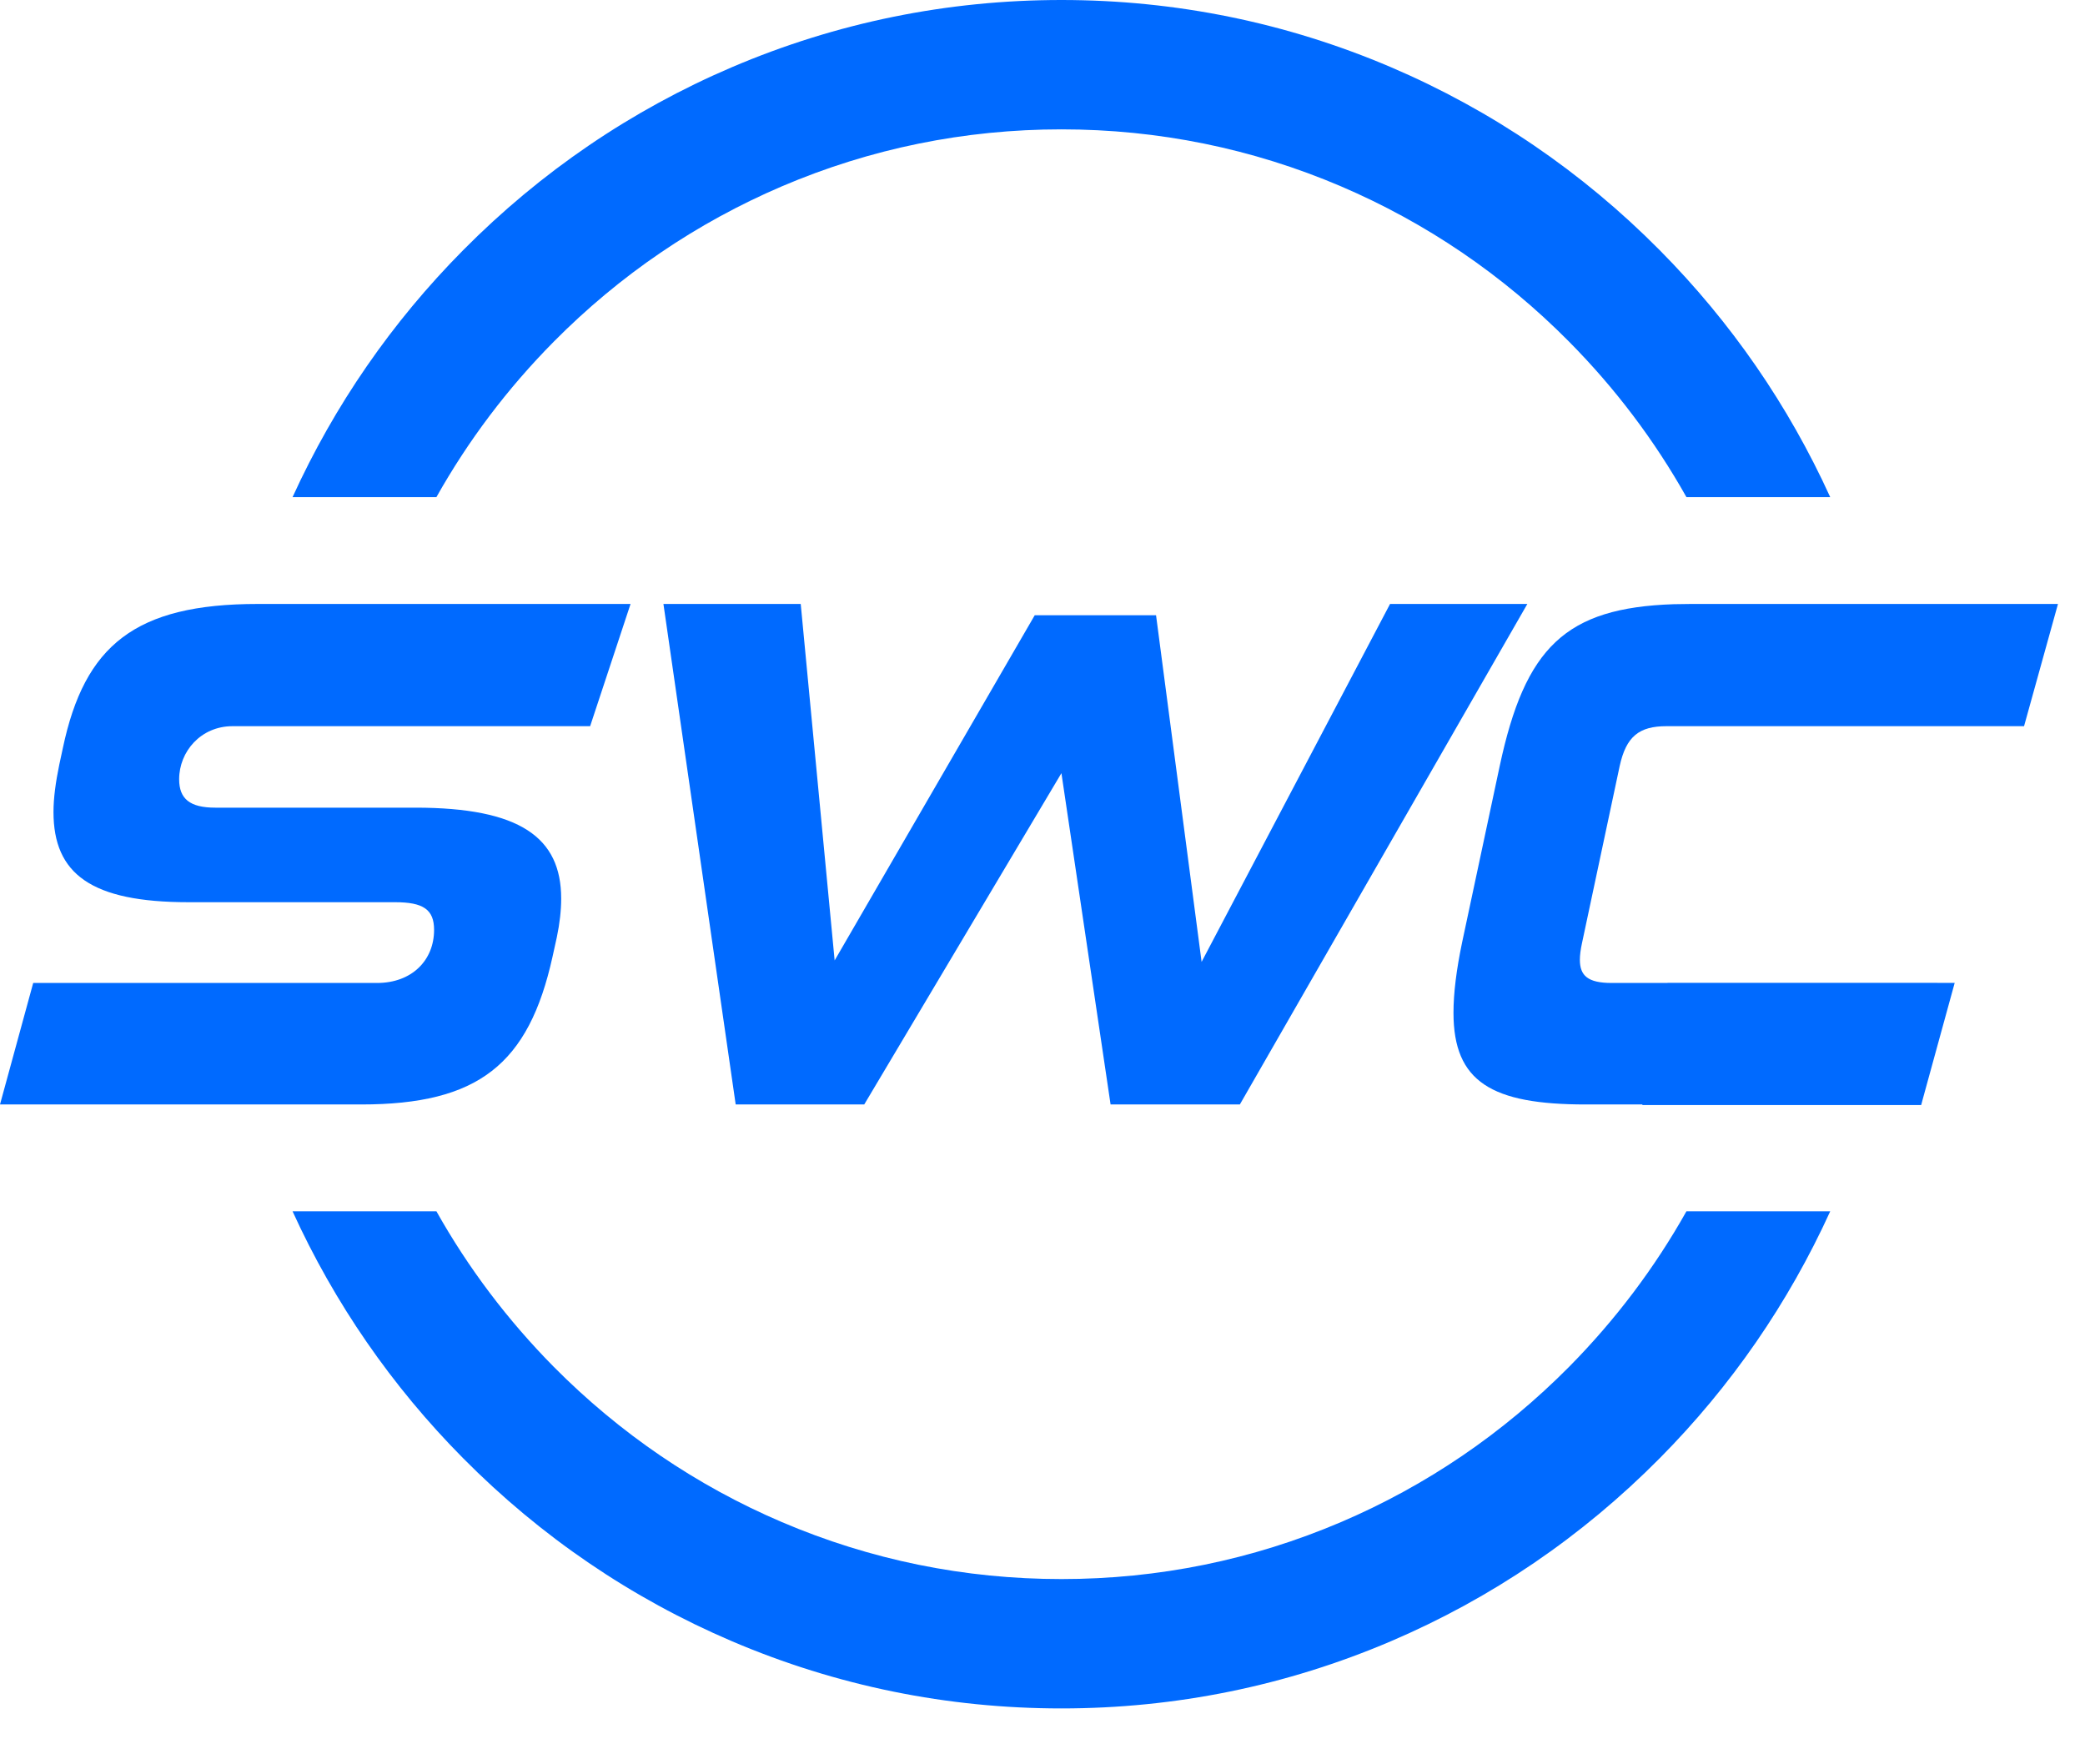
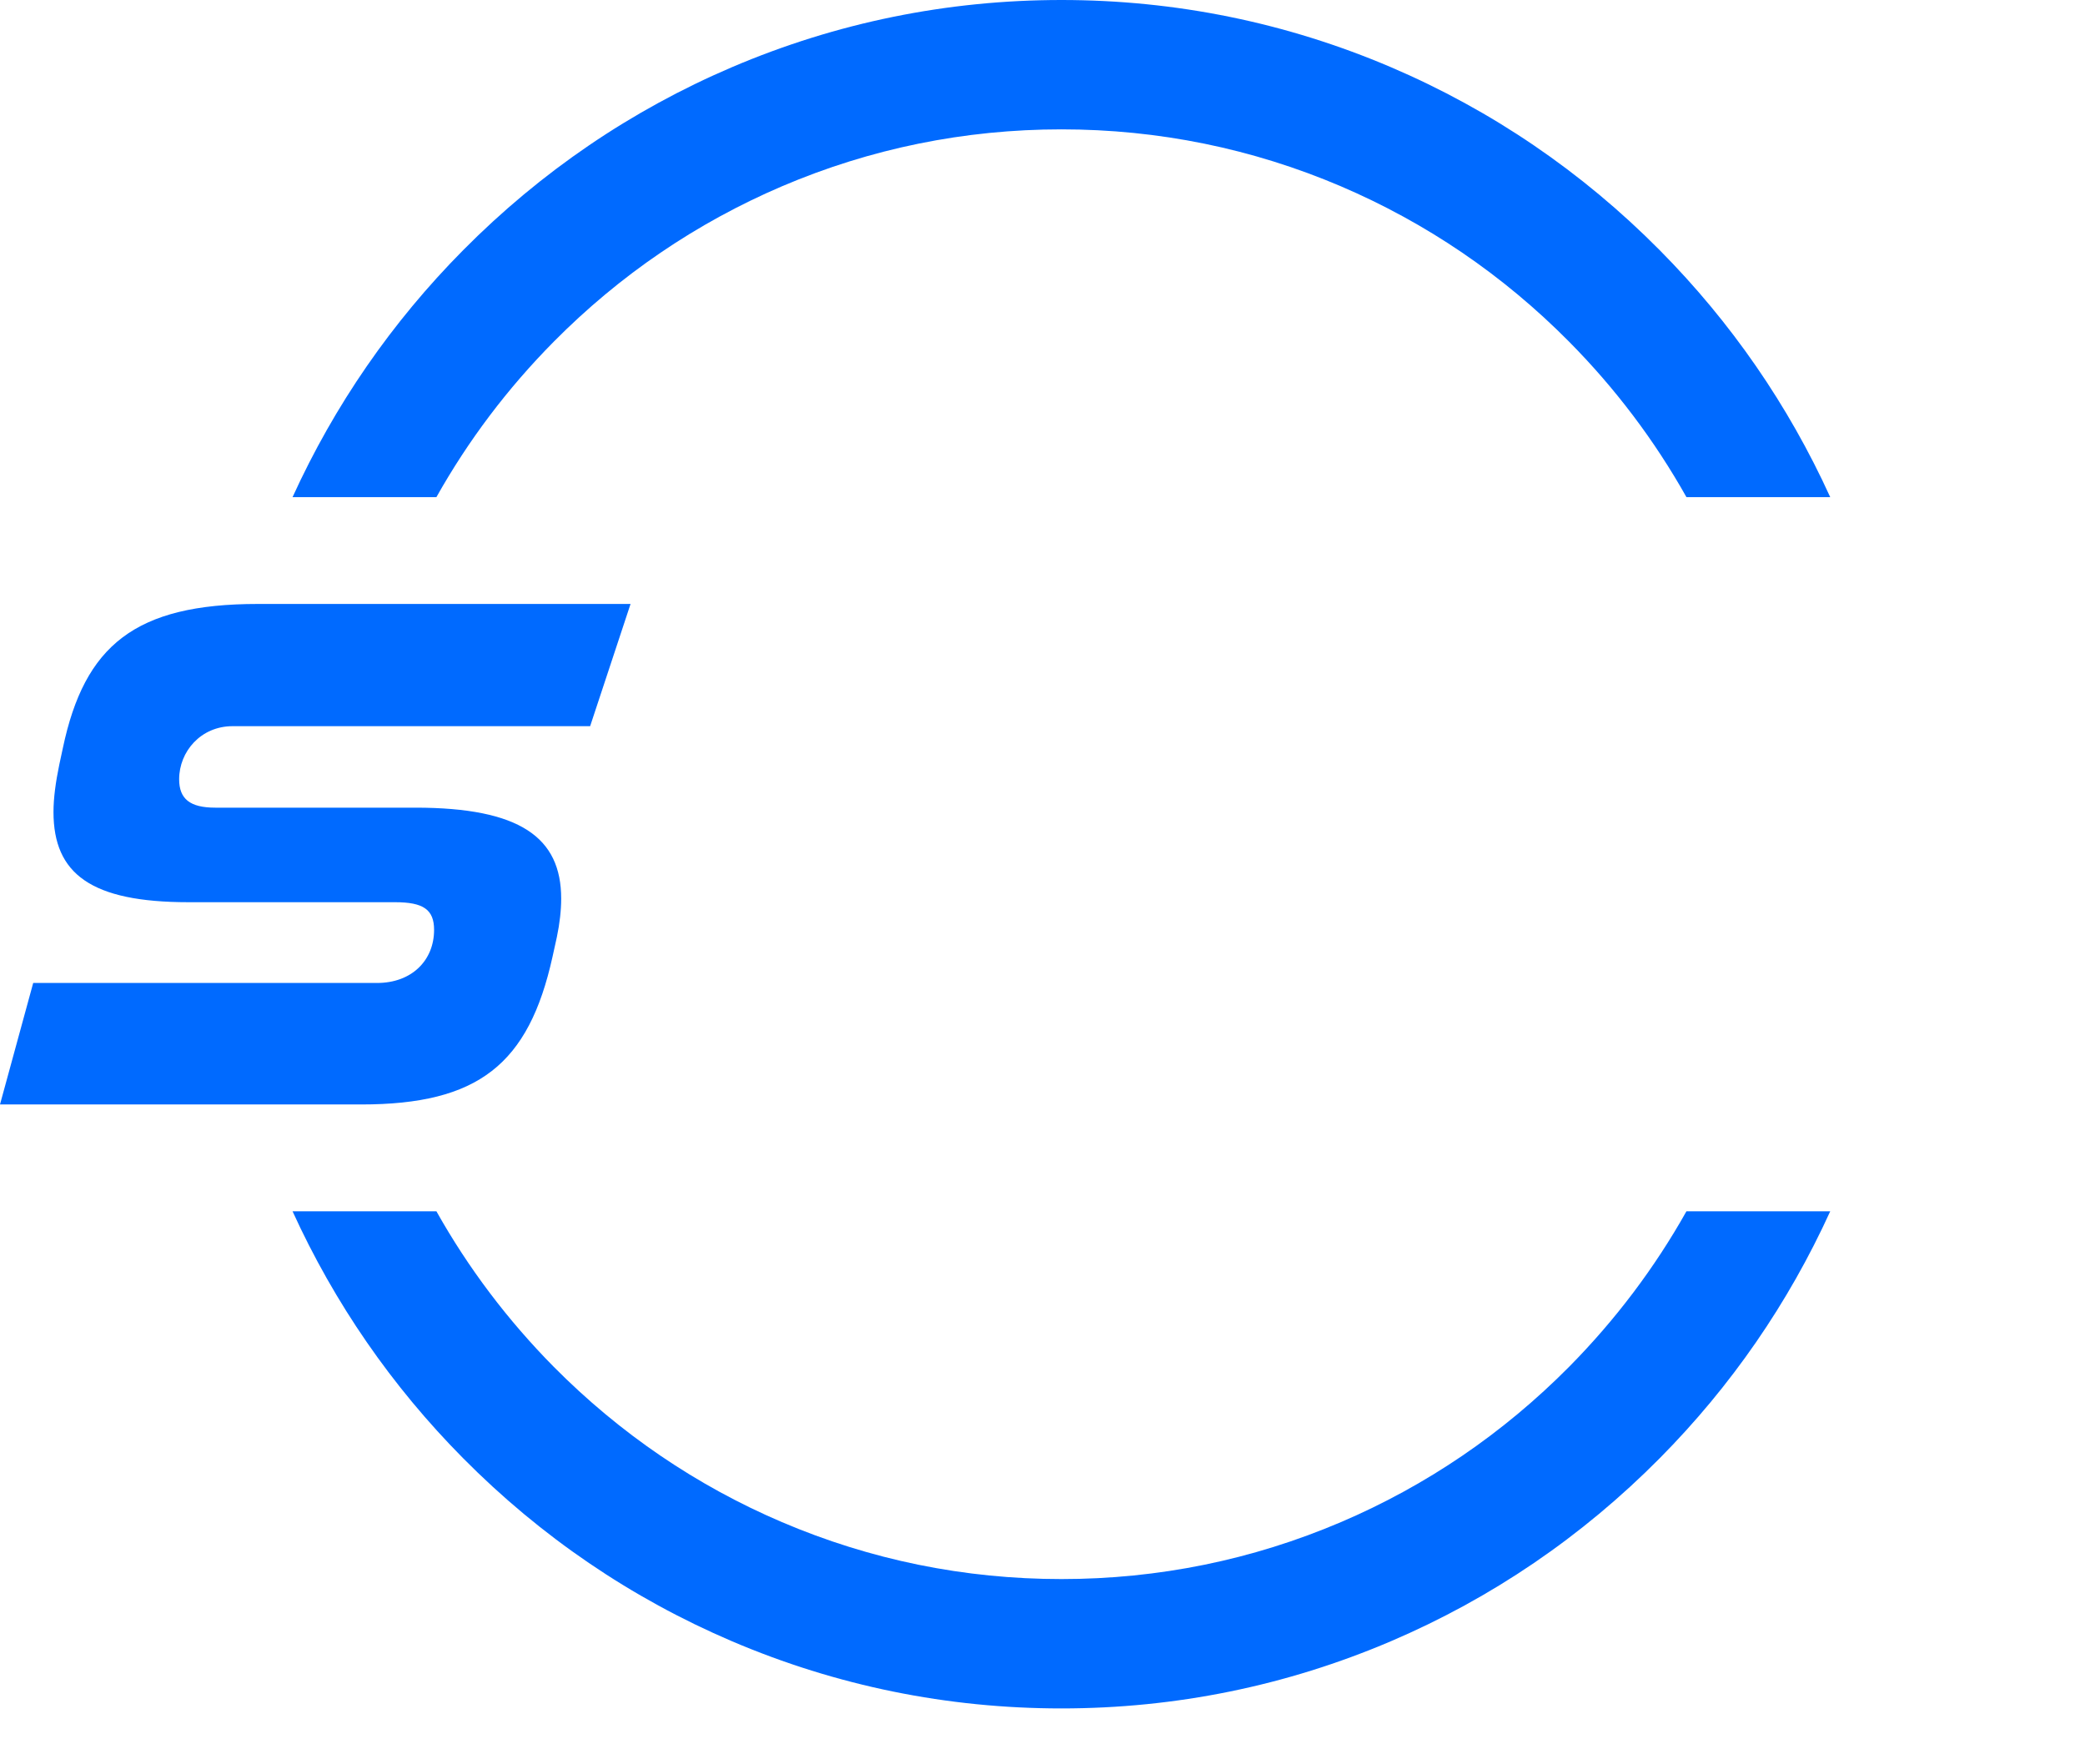
<svg xmlns="http://www.w3.org/2000/svg" width="26" height="22" viewBox="0 0 26 22" fill="none">
  <g clip-path="url(#clip0_32_1368)">
    <g clip-path="url(#clip1_32_1368)">
      <g clip-path="url(#clip2_32_1368)">
-         <path d="M14.416 7.672H12.903L10.408 11.976L9.985 7.531H8.273L9.174 13.772H10.777L13.236 9.641L13.849 13.772H15.461L19.046 7.531H17.334L14.984 11.994L14.416 7.672Z" fill="#006AFF" />
        <path d="M6.89 11.93L6.944 11.685C6.98 11.513 6.998 11.35 6.998 11.205C6.998 10.443 6.485 10.071 5.179 10.071H2.684C2.369 10.071 2.234 9.962 2.234 9.717C2.234 9.372 2.504 9.055 2.9 9.055H7.359L7.863 7.531H3.215C1.684 7.531 1.054 8.048 0.784 9.327L0.739 9.536C0.694 9.753 0.667 9.953 0.667 10.125C0.667 10.896 1.135 11.25 2.351 11.25H4.927C5.278 11.25 5.413 11.341 5.413 11.595C5.413 11.976 5.134 12.257 4.702 12.257H0.414L0 13.772H4.504C5.963 13.772 6.593 13.273 6.89 11.93Z" fill="#006AFF" />
-         <path d="M21.088 7.531C21.014 7.531 20.942 7.532 20.872 7.534C19.523 7.579 19.018 8.07 18.701 9.554L18.233 11.749C18.161 12.094 18.125 12.384 18.125 12.629C18.125 13.491 18.602 13.772 19.773 13.772H20.481L20.48 13.779H23.957C23.966 13.744 23.976 13.71 23.985 13.676C24.115 13.202 24.245 12.729 24.375 12.256C24.128 12.256 23.882 12.255 23.636 12.255C22.689 12.255 21.742 12.255 20.795 12.255L20.794 12.257H20.098C19.8 12.257 19.701 12.166 19.701 11.967C19.701 11.912 19.71 11.84 19.728 11.758L20.197 9.554C20.278 9.182 20.44 9.055 20.782 9.055H25.24C25.381 8.547 25.522 8.039 25.663 7.531H21.088Z" fill="#006AFF" />
        <path d="M6.905 4.261C7.728 3.43 8.685 2.779 9.751 2.323C10.855 1.852 12.027 1.613 13.236 1.613C14.445 1.613 15.617 1.852 16.721 2.323C17.787 2.779 18.744 3.43 19.567 4.261C20.143 4.843 20.633 5.492 21.03 6.199H22.823C22.301 5.053 21.587 4.018 20.697 3.12C19.728 2.142 18.6 1.374 17.343 0.837C16.042 0.282 14.66 0 13.236 0C11.812 0 10.43 0.282 9.129 0.837C7.872 1.374 6.744 2.142 5.775 3.12C4.885 4.018 4.171 5.053 3.648 6.199H5.442C5.839 5.492 6.329 4.843 6.905 4.261ZM19.567 17.043C18.744 17.873 17.787 18.525 16.721 18.98C15.617 19.451 14.445 19.69 13.236 19.69C12.027 19.69 10.855 19.451 9.751 18.98C8.685 18.525 7.728 17.873 6.905 17.043C6.329 16.46 5.839 15.811 5.442 15.104H3.648C4.171 16.25 4.885 17.285 5.775 18.183C6.744 19.161 7.872 19.929 9.129 20.466C10.43 21.021 11.812 21.303 13.236 21.303C14.66 21.303 16.042 21.021 17.343 20.466C18.6 19.929 19.728 19.161 20.697 18.183C21.587 17.285 22.301 16.25 22.823 15.104H21.03C20.633 15.811 20.143 16.46 19.567 17.043Z" fill="#006AFF" />
      </g>
    </g>
  </g>
  <defs>
    <clipPath id="clip0_32_1368">
      <rect width="26" height="22" fill="white" />
    </clipPath>
    <clipPath id="clip1_32_1368">
      <rect width="26" height="22" fill="white" />
    </clipPath>
    <clipPath id="clip2_32_1368">
      <rect width="26" height="22" fill="white" />
    </clipPath>
  </defs>
</svg>